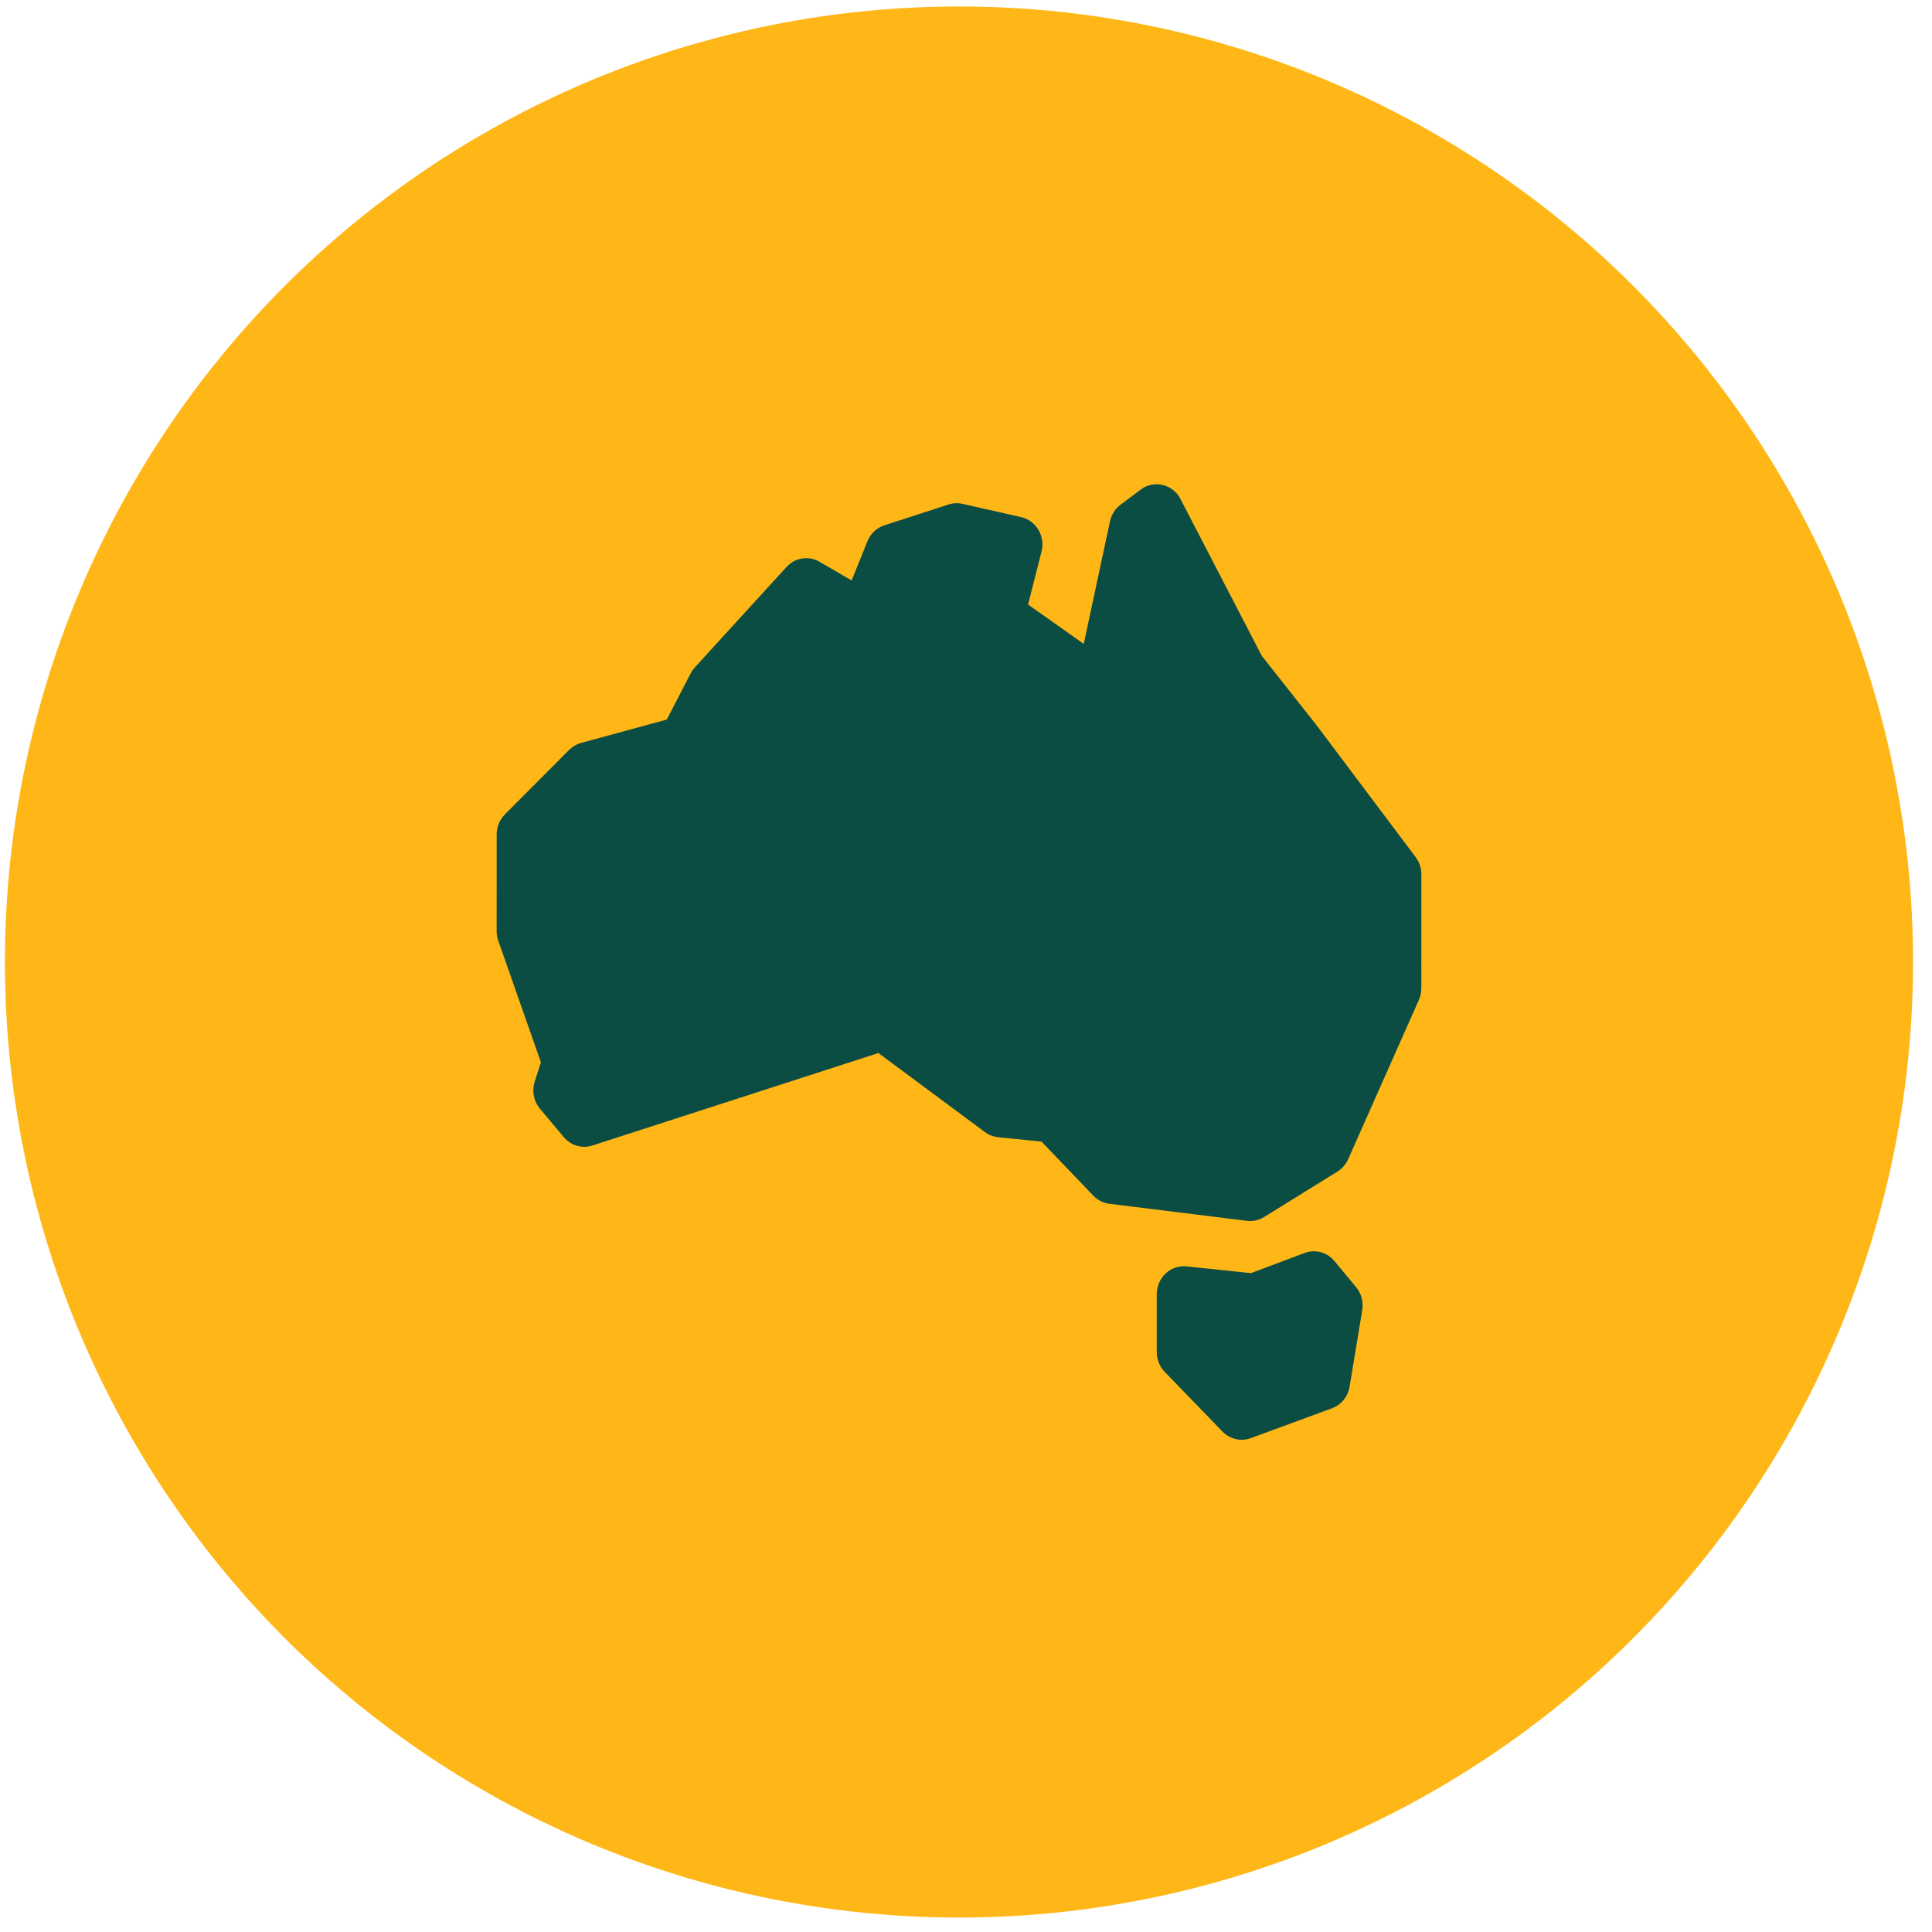
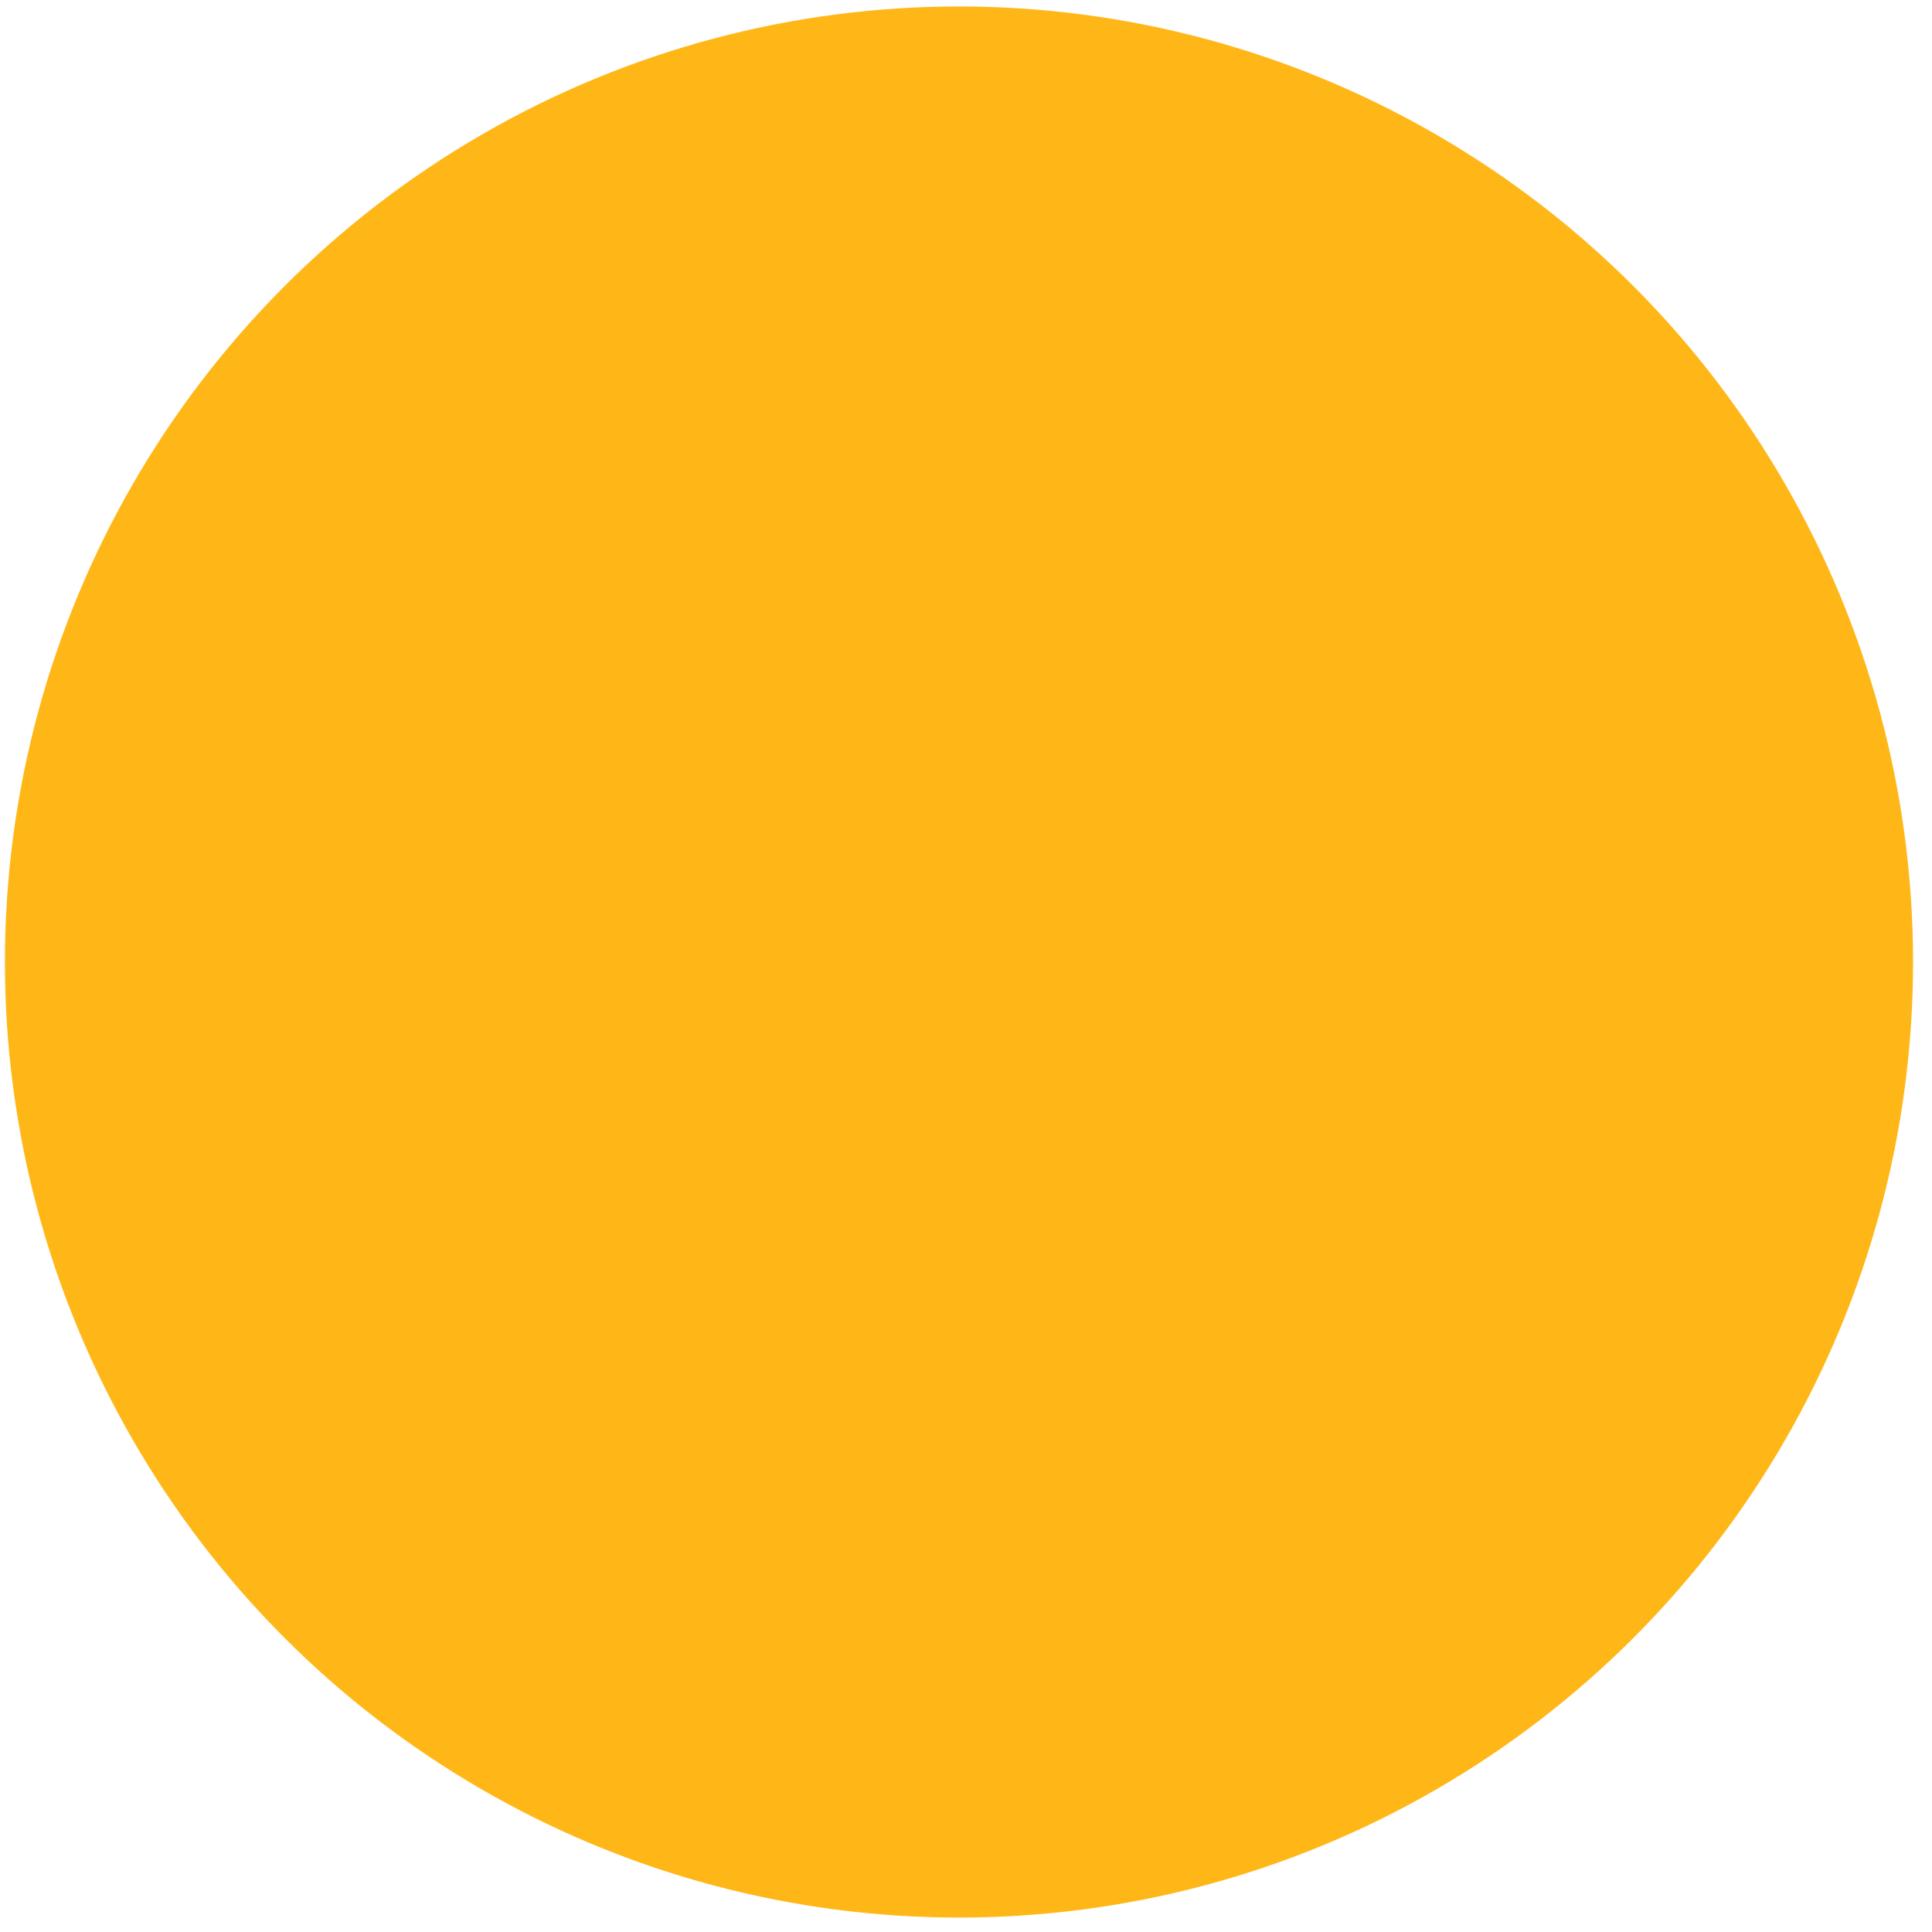
<svg xmlns="http://www.w3.org/2000/svg" fill="none" viewBox="0 0 81 81" height="81" width="81">
  <ellipse fill="#FFB718" ry="40.062" rx="40" cy="40.333" cx="40.206" />
  <g clip-path="url(#clip0_85_1439)">
-     <path fill="#0B4D43" d="M59.352 35.935L55.233 30.452C55.228 30.444 55.222 30.437 55.216 30.429L52.901 27.497L49.492 20.921C49.337 20.622 49.064 20.407 48.744 20.332C48.424 20.256 48.088 20.327 47.823 20.526L46.977 21.162C46.752 21.331 46.596 21.578 46.536 21.858L45.437 26.996L43.102 25.345L43.667 23.125C43.746 22.816 43.699 22.487 43.538 22.214C43.376 21.941 43.114 21.748 42.812 21.68L40.35 21.124C40.157 21.08 39.956 21.089 39.767 21.151L37.075 22.025C36.756 22.129 36.497 22.373 36.368 22.693L35.705 24.335L34.358 23.552C33.904 23.288 33.333 23.378 32.975 23.77L29.13 27.982C29.06 28.058 29.001 28.143 28.954 28.235L27.956 30.167L24.359 31.149C24.17 31.201 23.998 31.302 23.858 31.442L21.167 34.144C20.947 34.365 20.823 34.669 20.823 34.986L20.822 39.039C20.822 39.175 20.845 39.311 20.89 39.439L22.678 44.539L22.418 45.344C22.291 45.737 22.375 46.17 22.637 46.483L23.637 47.675C23.933 48.028 24.403 48.166 24.834 48.027L36.829 44.149L41.291 47.462C41.453 47.583 41.644 47.657 41.843 47.678L43.665 47.862L45.838 50.129C46.018 50.317 46.255 50.437 46.51 50.469L52.278 51.184C52.323 51.19 52.368 51.192 52.413 51.192C52.618 51.192 52.82 51.135 52.998 51.025L56.074 49.118C56.27 48.996 56.426 48.816 56.522 48.601L59.486 41.925C59.554 41.772 59.589 41.605 59.59 41.436L59.591 36.655C59.591 36.395 59.507 36.141 59.352 35.935Z" />
-     <path fill="#0B4D43" d="M55.948 52.87C55.64 52.499 55.141 52.364 54.697 52.531L52.443 53.378L49.749 53.093C49.429 53.059 49.111 53.166 48.872 53.389C48.634 53.611 48.497 53.928 48.497 54.26V56.686C48.497 56.997 48.617 57.295 48.83 57.516L51.253 60.019C51.47 60.243 51.76 60.363 52.057 60.363C52.184 60.363 52.313 60.341 52.437 60.295L55.844 59.044C56.232 58.901 56.514 58.554 56.583 58.135L57.113 54.927C57.17 54.583 57.076 54.231 56.856 53.966L55.948 52.87Z" />
-   </g>
+     </g>
  <defs>
    <clipPath id="clip0_85_1439">
-       <rect transform="translate(20.822 20.302)" fill="white" height="40.062" width="38.769" />
-     </clipPath>
+       </clipPath>
  </defs>
</svg>